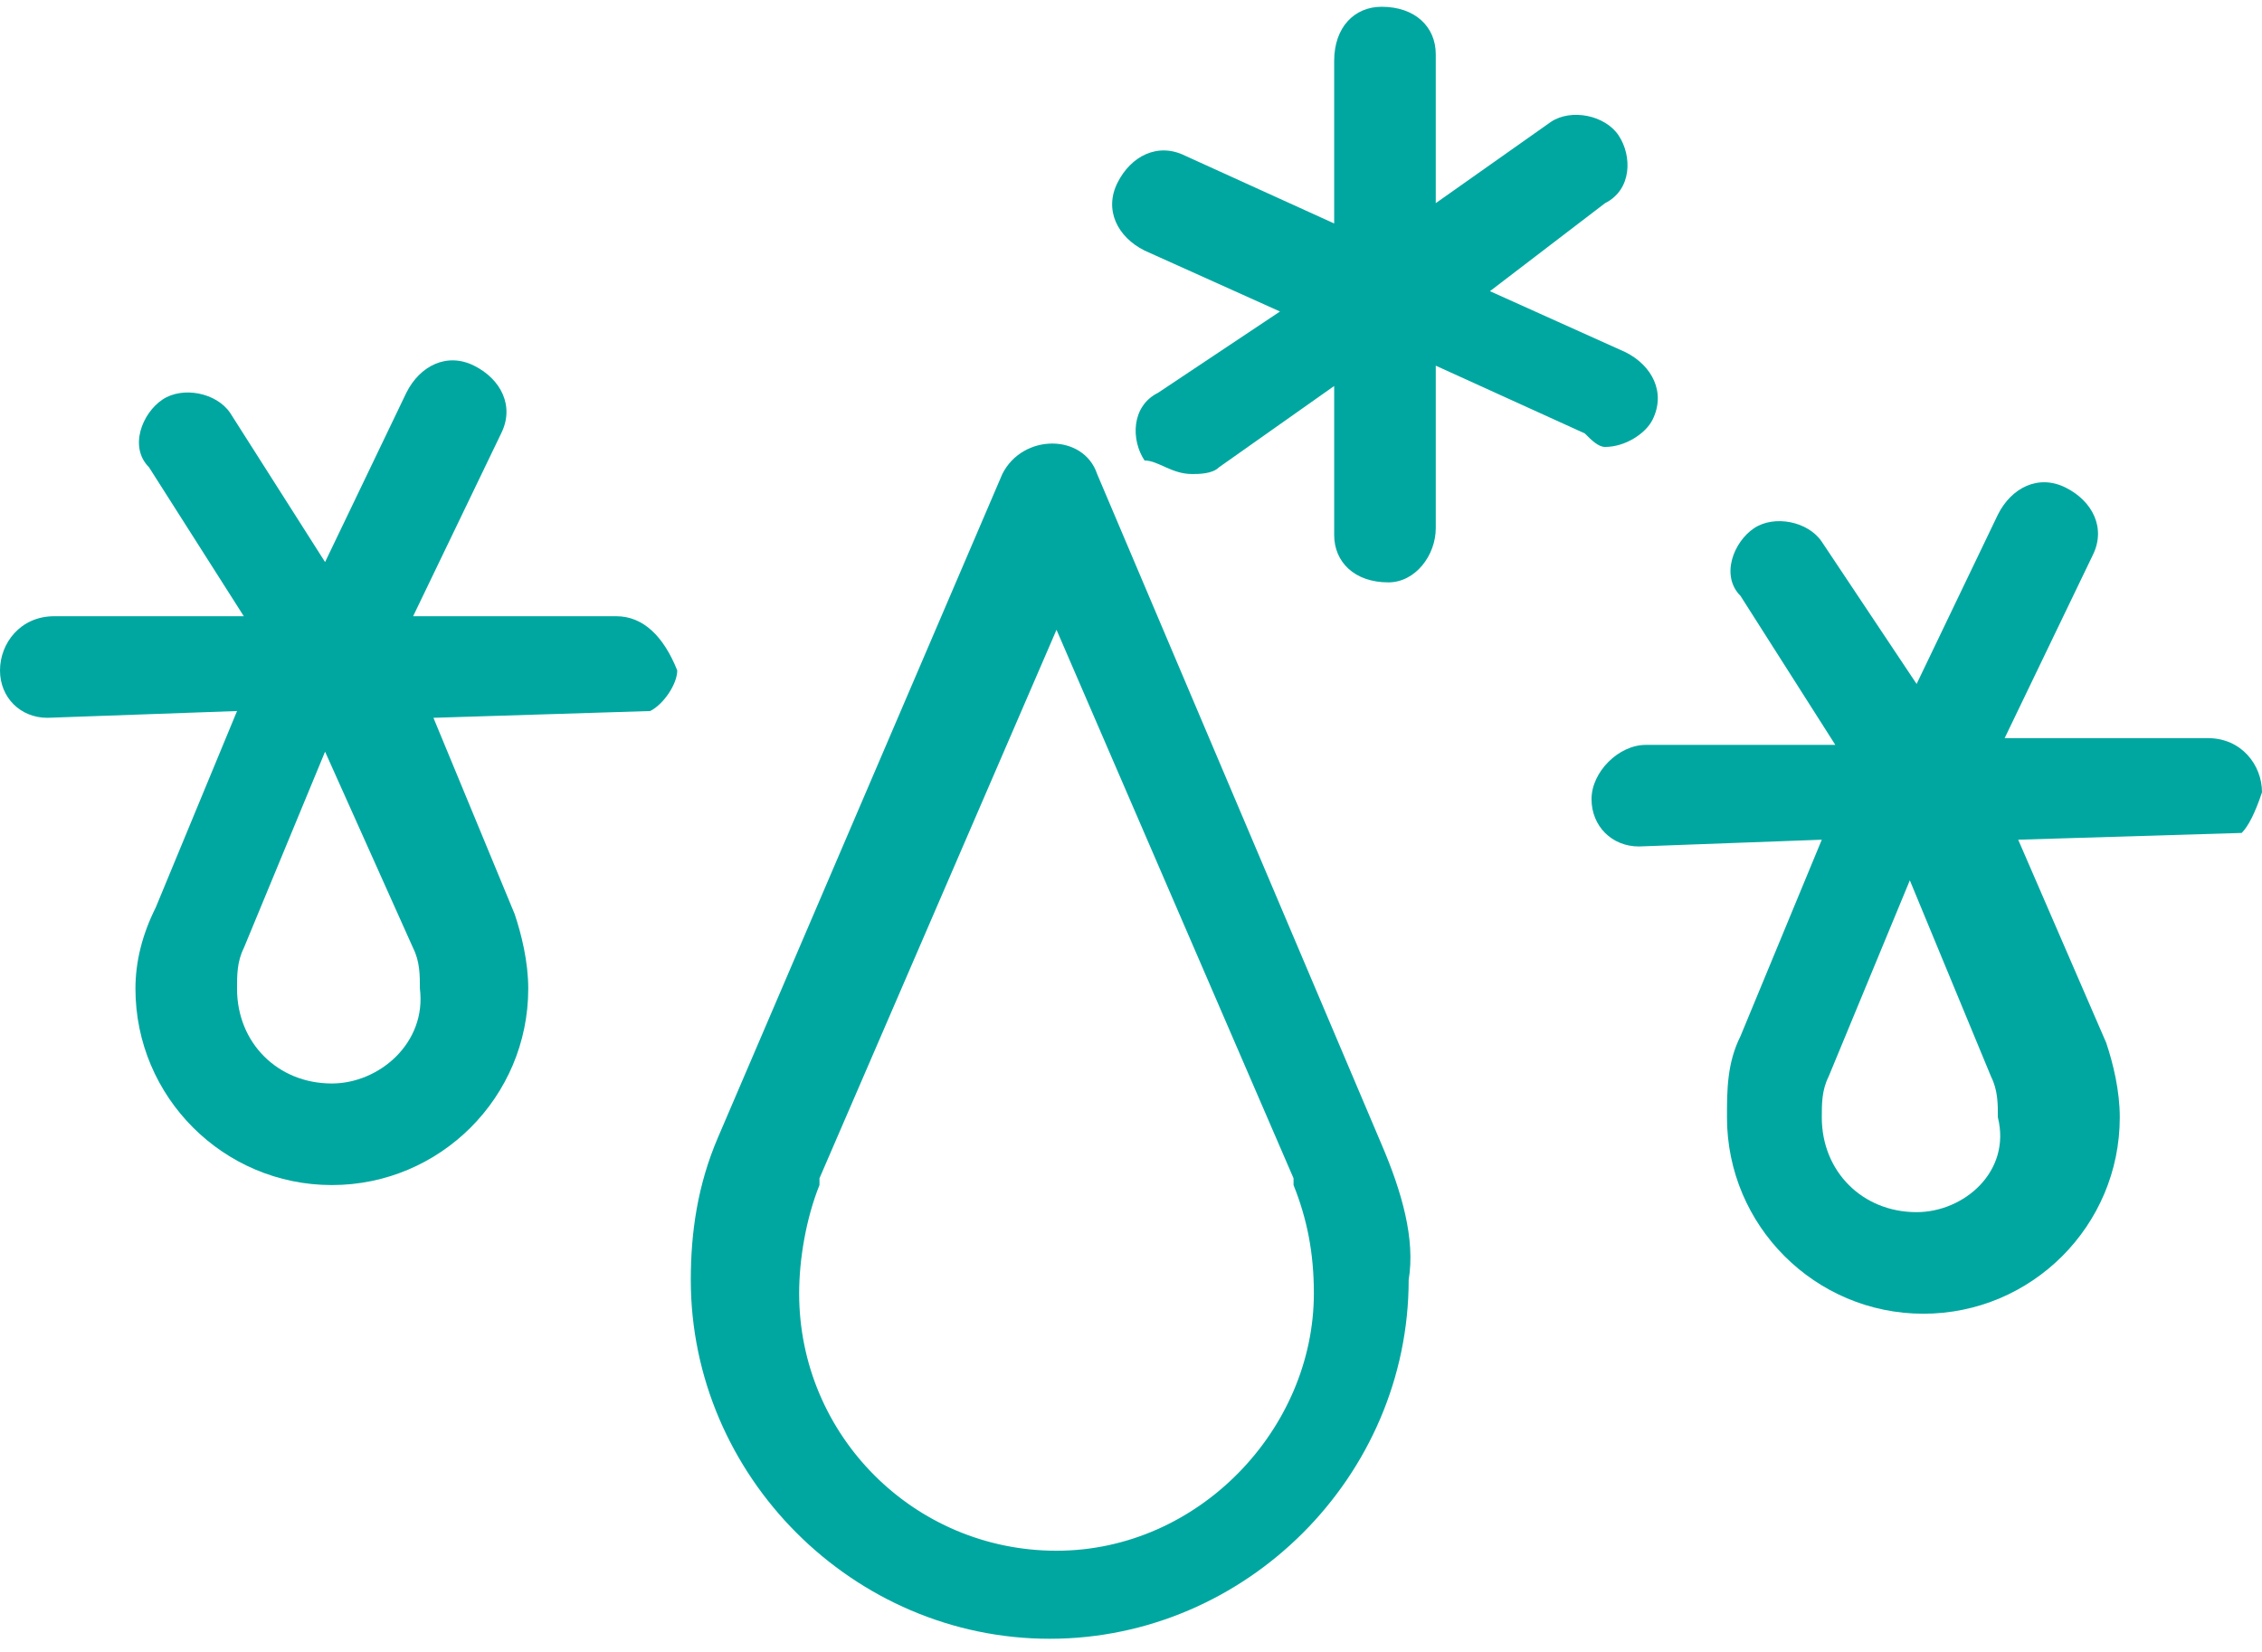
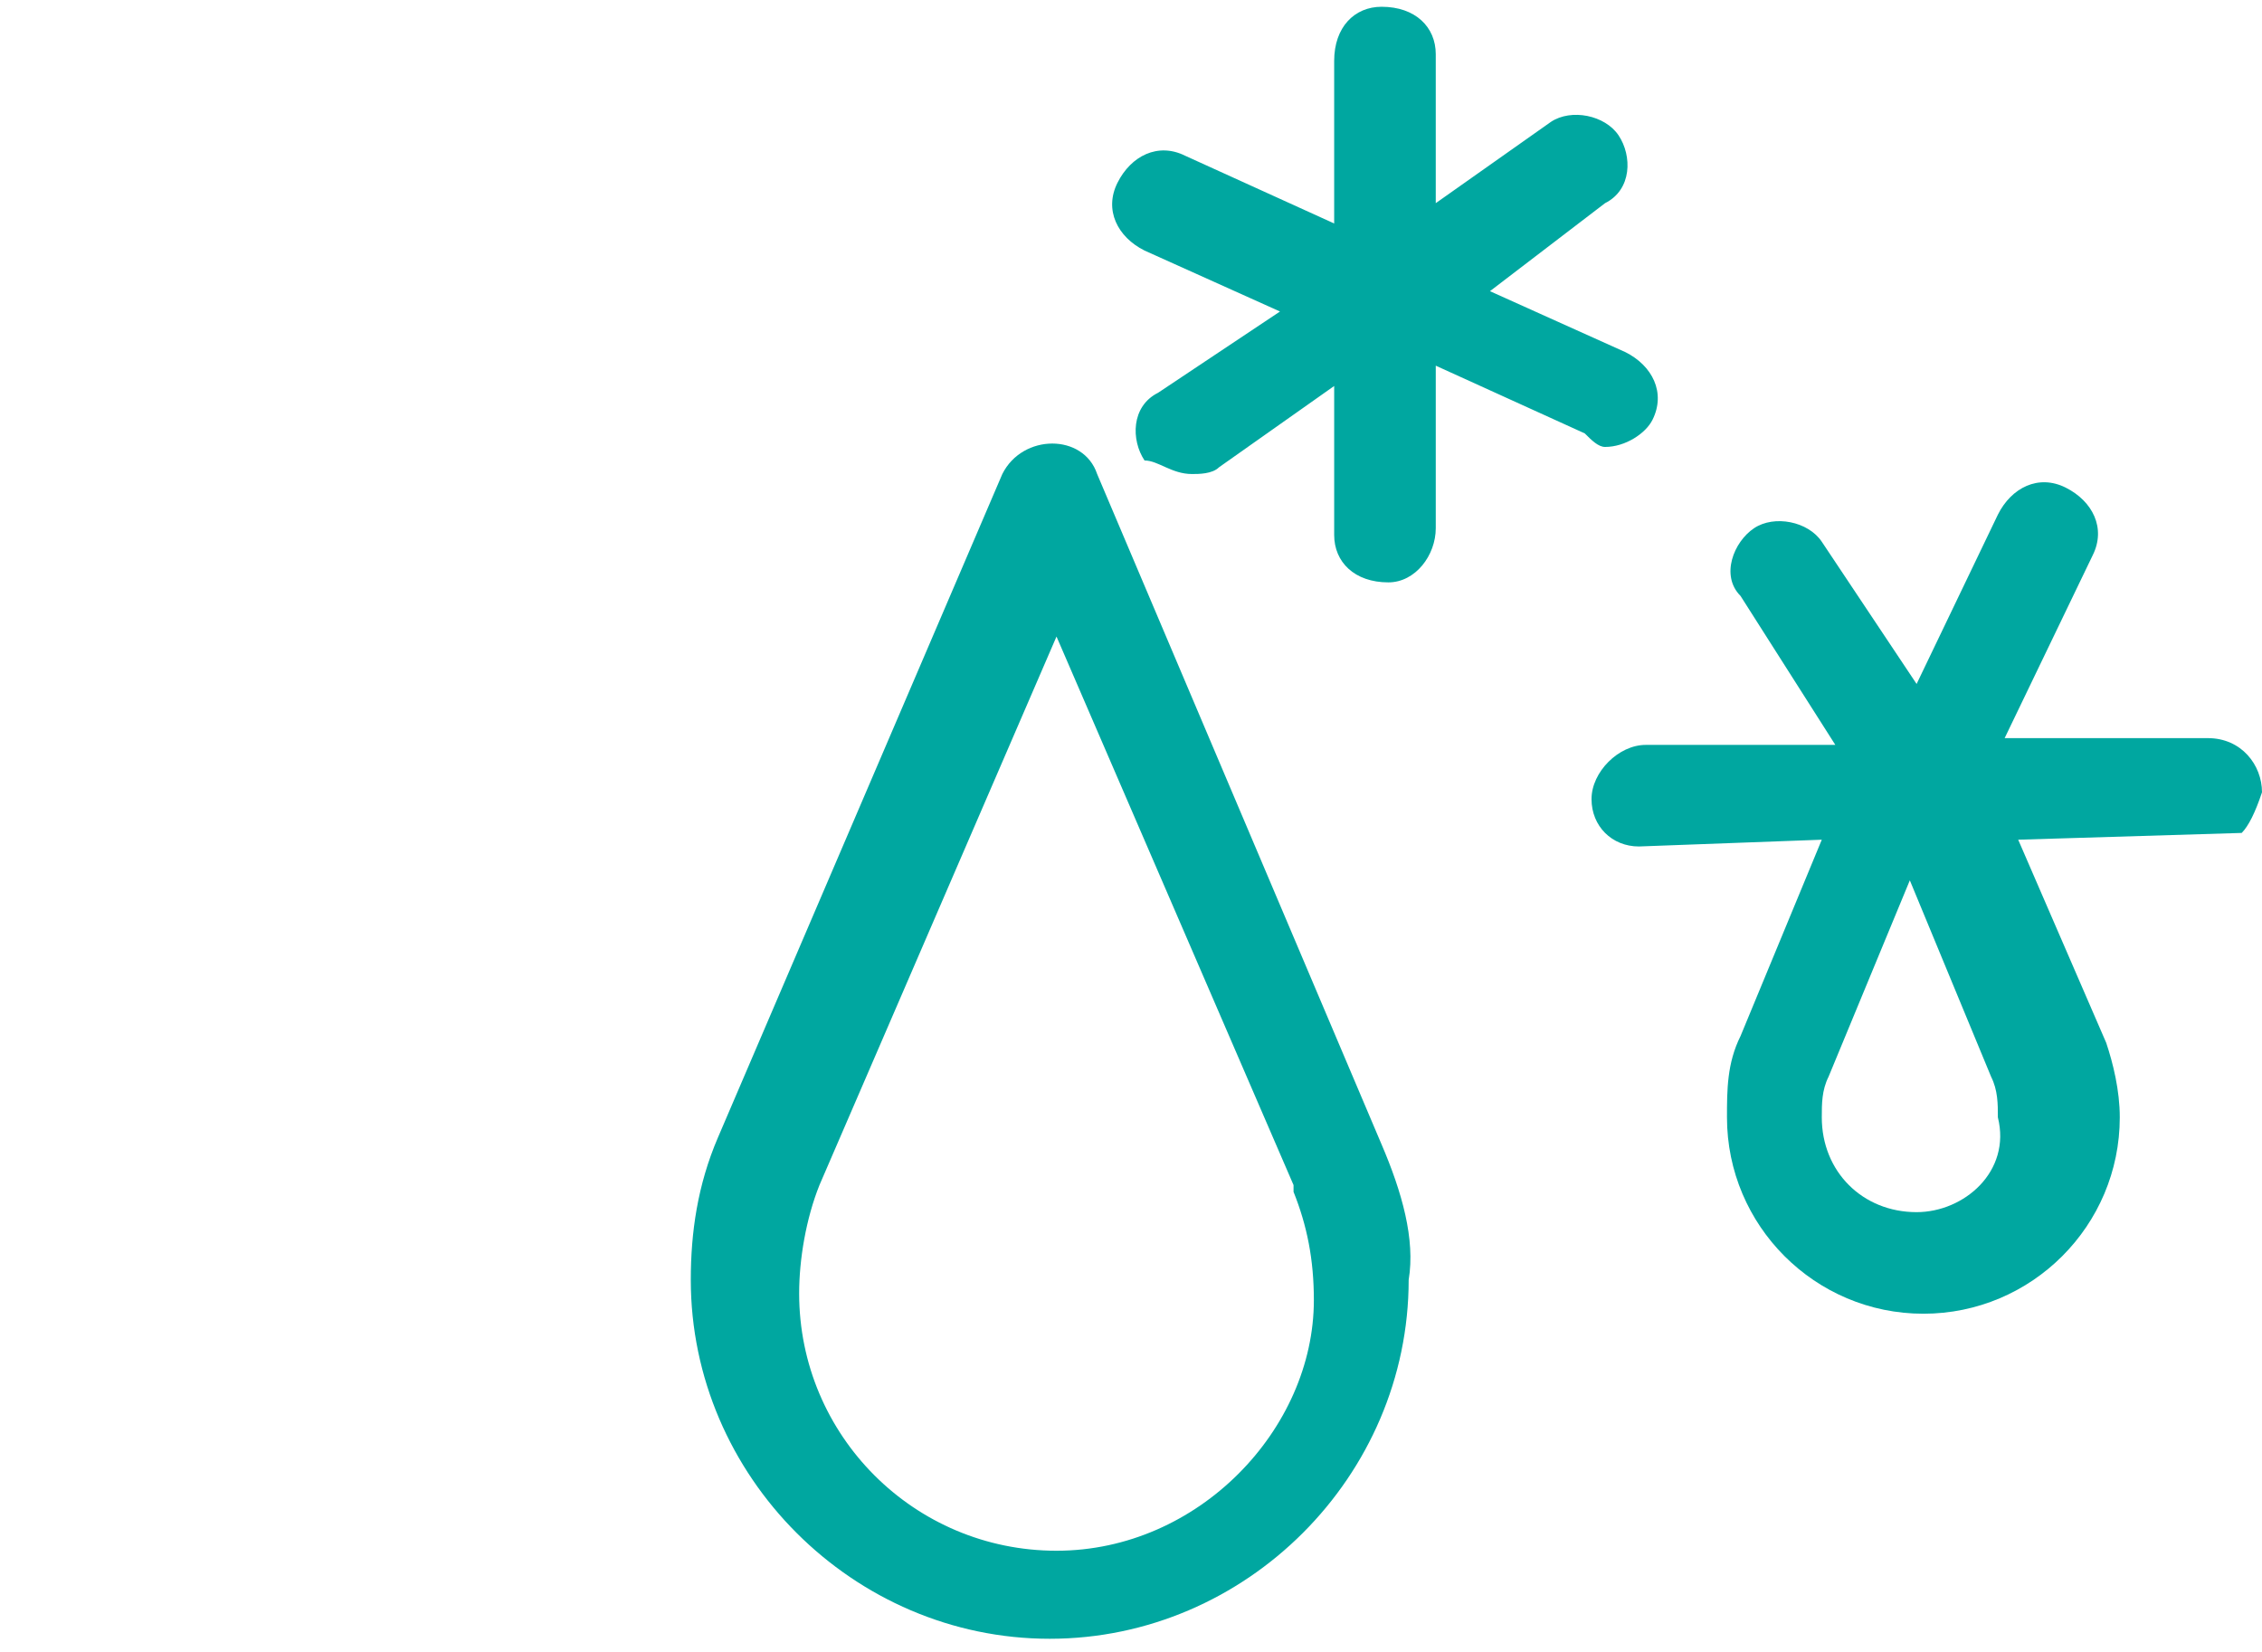
<svg xmlns="http://www.w3.org/2000/svg" version="1.1" id="Calque_2_00000168112081043769794530000002801560223986027394_" x="0px" y="0px" viewBox="0 0 33.4 24.4" style="enable-background:new 0 0 33.4 24.4;" xml:space="preserve">
  <style type="text/css">
	.st0{fill:#00A7A0;}
</style>
  <g id="Calque_1-2">
    <g>
      <path class="st0" d="M23.7,6.6c0.3,0,0.6-0.2,0.7-0.4c0.2-0.4,0-0.8-0.4-1l-2-0.9L23.7,3c0.4-0.2,0.4-0.7,0.2-1    c-0.2-0.3-0.7-0.4-1-0.2l-1.7,1.2l0-2.2c0-0.4-0.3-0.7-0.8-0.7h0c-0.4,0-0.7,0.3-0.7,0.8l0,2.4l-2.2-1c-0.4-0.2-0.8,0-1,0.4    c-0.2,0.4,0,0.8,0.4,1l2,0.9l-1.8,1.2c-0.4,0.2-0.4,0.7-0.2,1C17.1,6.8,17.3,7,17.6,7c0.1,0,0.3,0,0.4-0.1l1.7-1.2l0,2.2    c0,0.4,0.3,0.7,0.8,0.7h0c0.4,0,0.7-0.4,0.7-0.8l0-2.4l2.2,1C23.5,6.5,23.6,6.6,23.7,6.6L23.7,6.6z" />
-       <path class="st0" d="M9.1,9.1l-3,0l1.3-2.7c0.2-0.4,0-0.8-0.4-1c-0.4-0.2-0.8,0-1,0.4L4.8,8.3L3.4,6.1c-0.2-0.3-0.7-0.4-1-0.2    s-0.5,0.7-0.2,1l1.4,2.2H0.8C0.3,9.1,0,9.5,0,9.9c0,0.4,0.3,0.7,0.7,0.7l2.8-0.1l-1.2,2.9C2.1,13.8,2,14.2,2,14.6    c0,1.6,1.3,2.9,2.9,2.9s2.9-1.3,2.9-2.9c0-0.4-0.1-0.8-0.2-1.1l0,0l-1.2-2.9l3.2-0.1c0.2-0.1,0.4-0.4,0.4-0.6    C9.8,9.4,9.5,9.1,9.1,9.1z M4.9,16c-0.8,0-1.4-0.6-1.4-1.4c0-0.2,0-0.4,0.1-0.6l1.2-2.9L6.1,14c0,0,0,0,0,0    c0.1,0.2,0.1,0.4,0.1,0.6C6.3,15.4,5.6,16,4.9,16z" />
      <path class="st0" d="M33.4,11.7c0-0.4-0.3-0.8-0.8-0.8l-3,0l1.3-2.7c0.2-0.4,0-0.8-0.4-1c-0.4-0.2-0.8,0-1,0.4l-1.2,2.5L26.9,8    c-0.2-0.3-0.7-0.4-1-0.2s-0.5,0.7-0.2,1l1.4,2.2h-2.8c-0.4,0-0.8,0.4-0.8,0.8c0,0.4,0.3,0.7,0.7,0.7l2.7-0.1l-1.2,2.9    c-0.2,0.4-0.2,0.8-0.2,1.2c0,1.6,1.3,2.9,2.9,2.9s2.9-1.3,2.9-2.9c0-0.4-0.1-0.8-0.2-1.1l-1.3-3l3.3-0.1    C33.2,12.2,33.3,12,33.4,11.7L33.4,11.7z M28.3,17.9c-0.8,0-1.4-0.6-1.4-1.4c0-0.2,0-0.4,0.1-0.6l1.2-2.9l1.2,2.9c0,0,0,0,0,0    c0.1,0.2,0.1,0.4,0.1,0.6C29.7,17.3,29,17.9,28.3,17.9z" />
-       <path class="st0" d="M20.4,16.9L16.2,7c-0.2-0.6-1.1-0.6-1.4,0l-4.2,9.8c0,0,0,0,0,0c-0.3,0.7-0.4,1.4-0.4,2.1    c0,2.9,2.4,5.3,5.3,5.3s5.3-2.4,5.3-5.3C20.9,18.3,20.7,17.6,20.4,16.9C20.4,16.9,20.4,16.9,20.4,16.9z M15.6,22.9    c-2.1,0-3.8-1.7-3.8-3.8c0-0.5,0.1-1.1,0.3-1.6c0,0,0,0,0-0.1l3.5-8.1l3.5,8.1c0,0,0,0,0,0.1c0.2,0.5,0.3,1,0.3,1.6    C19.4,21.1,17.7,22.9,15.6,22.9z" />
+       <path class="st0" d="M20.4,16.9L16.2,7c-0.2-0.6-1.1-0.6-1.4,0l-4.2,9.8c0,0,0,0,0,0c-0.3,0.7-0.4,1.4-0.4,2.1    c0,2.9,2.4,5.3,5.3,5.3s5.3-2.4,5.3-5.3C20.9,18.3,20.7,17.6,20.4,16.9C20.4,16.9,20.4,16.9,20.4,16.9z M15.6,22.9    c-2.1,0-3.8-1.7-3.8-3.8c0-0.5,0.1-1.1,0.3-1.6l3.5-8.1l3.5,8.1c0,0,0,0,0,0.1c0.2,0.5,0.3,1,0.3,1.6    C19.4,21.1,17.7,22.9,15.6,22.9z" />
    </g>
  </g>
</svg>